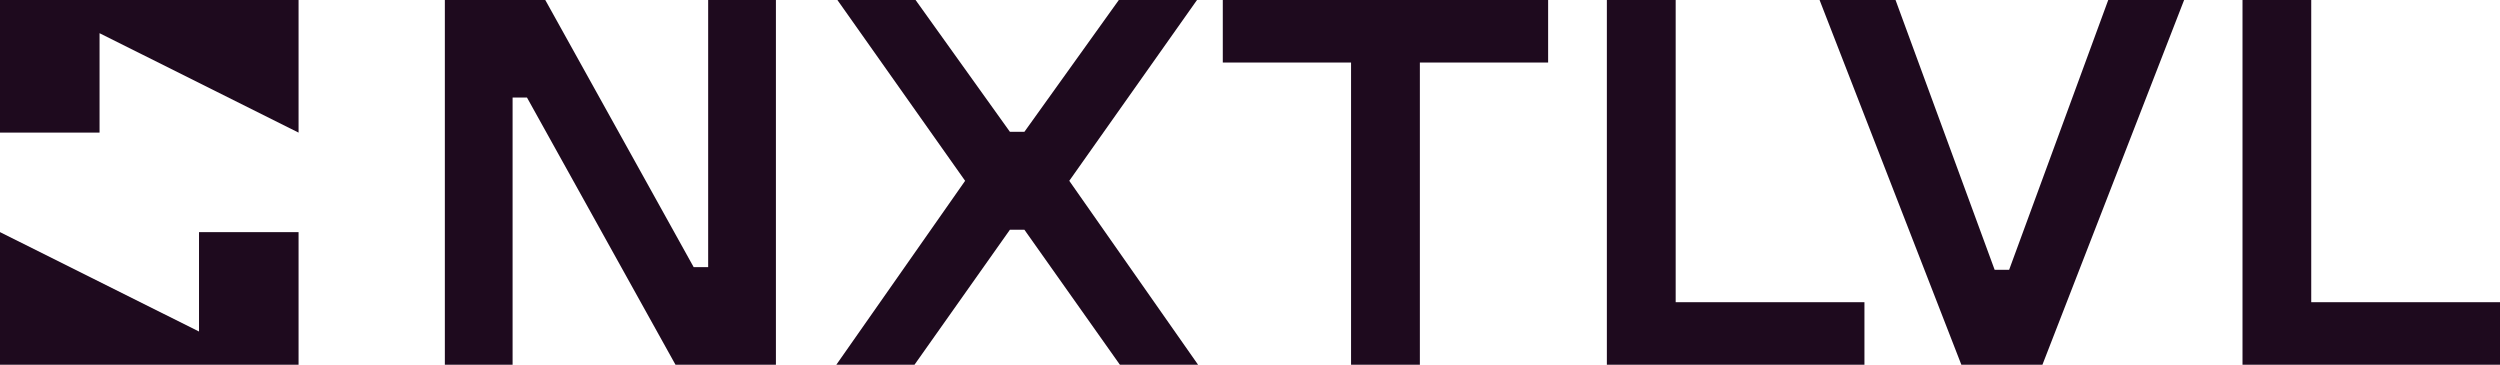
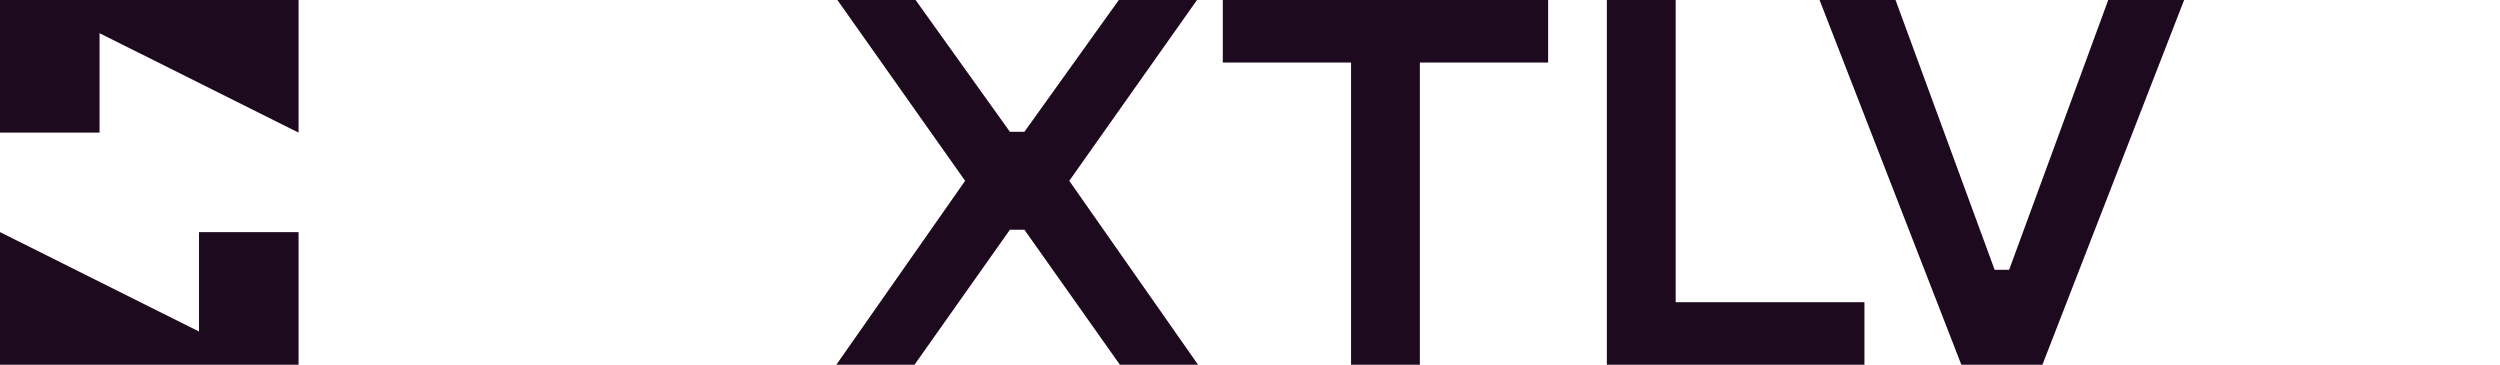
<svg xmlns="http://www.w3.org/2000/svg" width="377" height="55" viewBox="0 0 377 55" fill="none">
  <g clip-path="url(#clip0_370_6700)">
    <path d="M180.508 0H168.719L154.479 19.878H152.295L138.068 0H126.279L145.541 27.267L126.12 55H137.908L152.295 34.643H154.479L168.879 55H180.667L161.246 27.267L180.508 0Z" fill="#1E0A1E" />
    <path d="M184.397 9.426H203.739V55H214.116V9.426H233.457V0H184.397V9.426Z" fill="#1E0A1E" />
    <path d="M252.692 45.574V0H242.315V55H281.158V45.574H252.692Z" fill="#1E0A1E" />
    <path d="M302.977 40.688H300.793L285.847 0H274.391L295.771 55H307.999L329.365 0H317.923L302.977 40.688Z" fill="#1E0A1E" />
-     <path d="M348.534 45.574V0H338.17V55H377V45.574H348.534Z" fill="#1E0A1E" />
-     <path d="M97.334 27.187L82.228 0H67.083V55H77.299V14.712H79.471L101.863 55H117.008V0H106.791V40.288H104.607L97.334 27.187Z" fill="#1E0A1E" />
    <path d="M30.011 49.994L0 35.002V55H45.024V35.002H30.011V49.994Z" fill="#1E0A1E" />
    <path d="M0 0V19.998H15.012V5.006L45.024 19.998V0H0Z" fill="#1E0A1E" />
  </g>
  <defs>
    <clipPath id="clip0_370_6700">
      <rect width="377" height="55" fill="white" />
    </clipPath>
  </defs>
</svg>